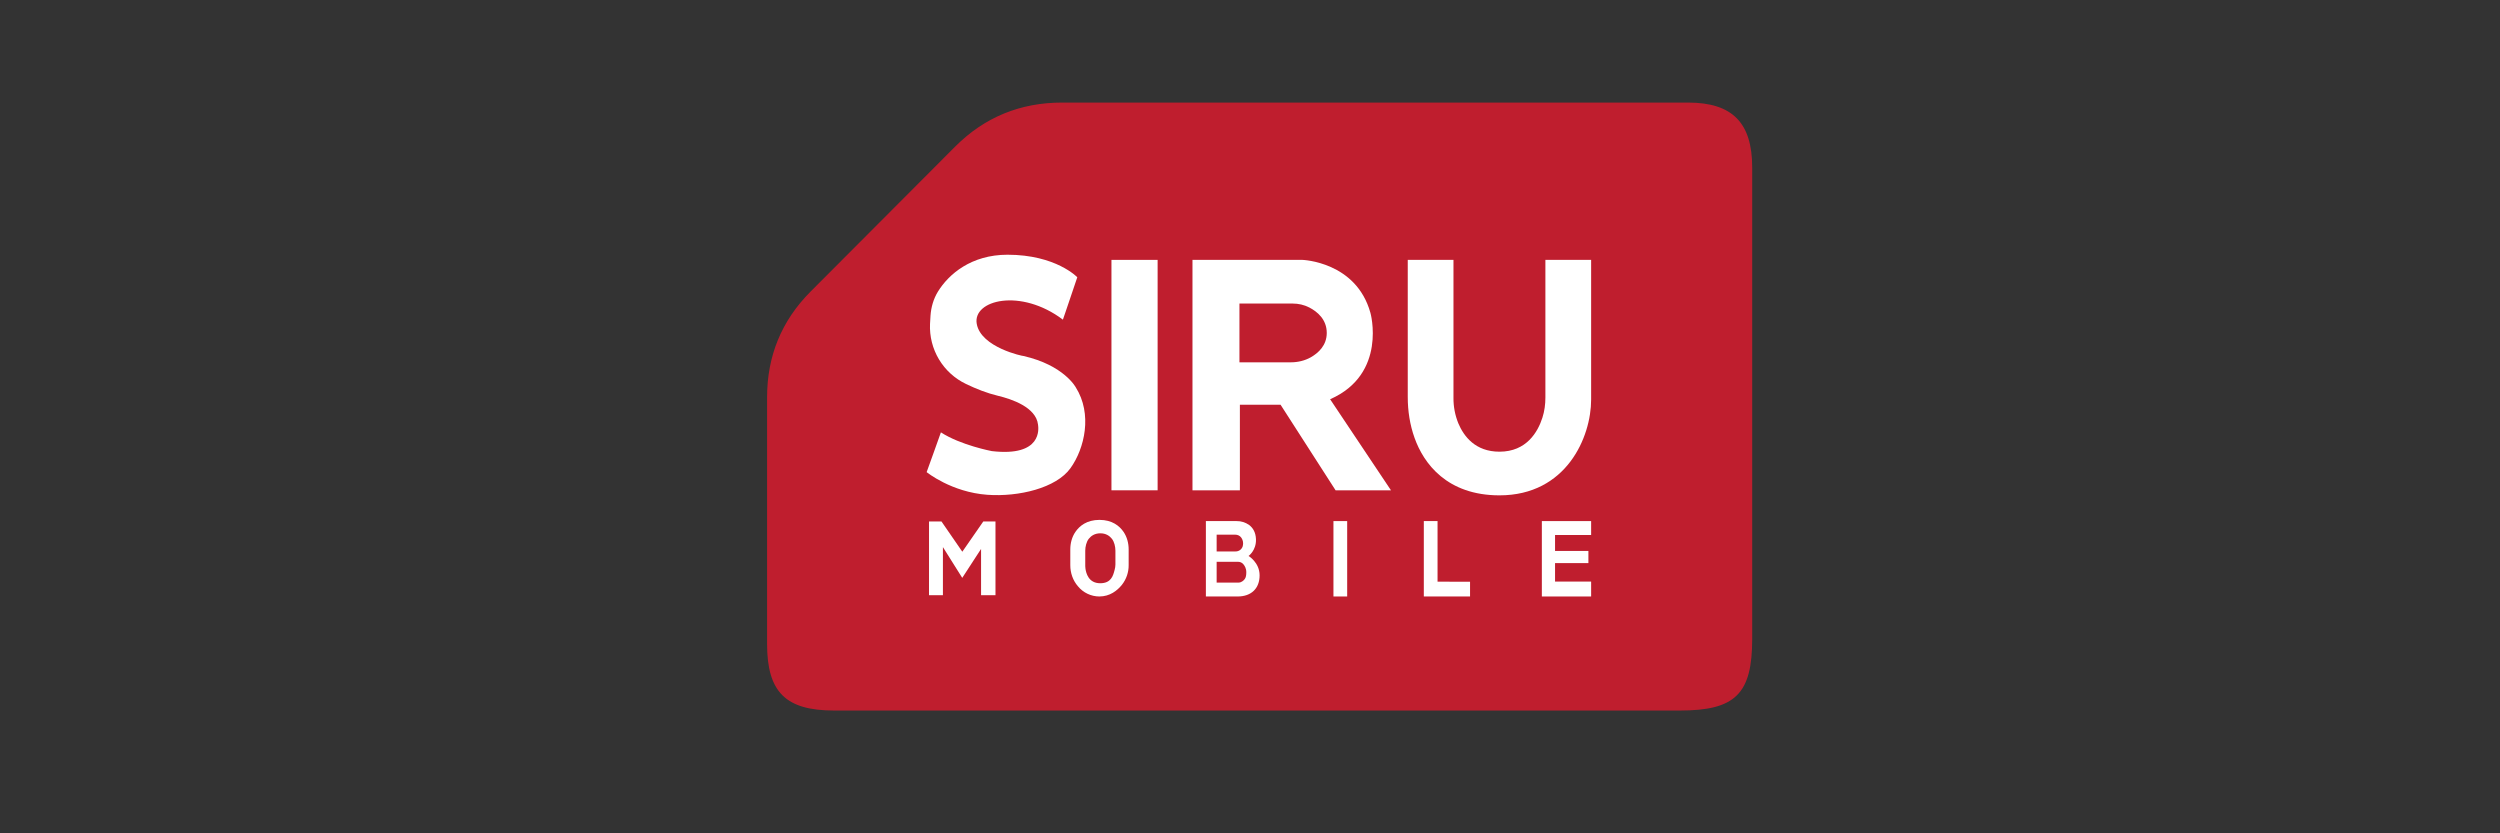
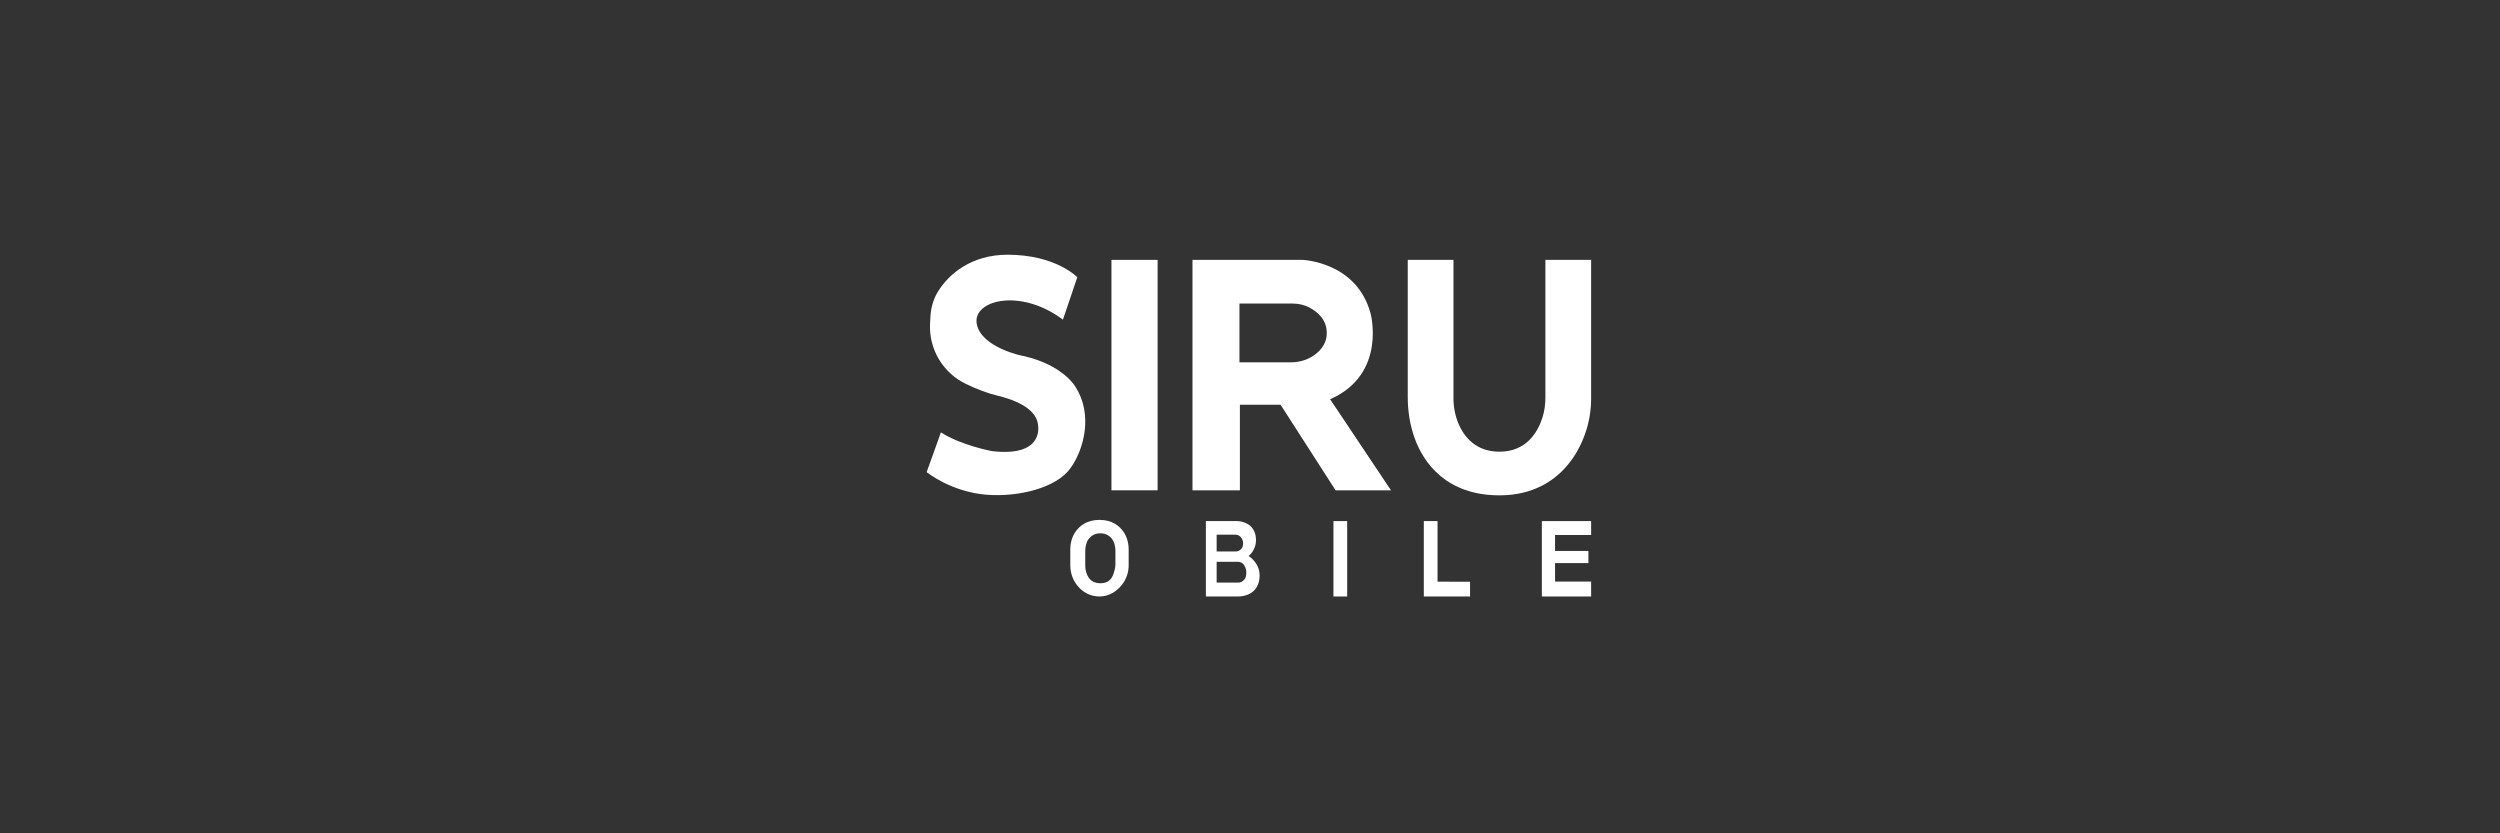
<svg xmlns="http://www.w3.org/2000/svg" width="108" height="36" viewBox="0 0 108 36" fill="none">
  <rect x="0" y="0" width="108" height="36" fill="#333333" stroke="none" />
-   <path d="M75.695 7.234C75.695 5.301 74.836 4.431 72.921 4.431H45.884C44.084 4.431 42.536 5.057 41.26 6.336C39.178 8.422 37.096 10.508 35.016 12.597C33.76 13.858 33.14 15.383 33.138 17.159C33.135 20.711 33.138 24.262 33.138 27.814C33.138 29.896 33.938 30.695 36.037 30.695C42.148 30.697 66.504 30.696 72.569 30.695C74.969 30.695 75.695 29.977 75.695 27.602V7.234Z" fill="#BF1E2E" />
  <path d="M43.524 11.004C45.615 11.004 46.539 11.977 46.539 11.977C46.539 11.977 45.917 13.821 45.917 13.809C44.092 12.43 42.013 12.96 42.195 13.989C42.377 15.017 44.214 15.392 44.214 15.379C45.966 15.778 46.473 16.733 46.473 16.733C47.199 17.882 46.86 19.368 46.244 20.226C45.628 21.084 44.008 21.472 42.654 21.375C41.099 21.263 40.031 20.396 40.031 20.396C40.031 20.396 40.647 18.691 40.647 18.678C41.506 19.235 42.848 19.488 42.848 19.488C45.039 19.742 44.864 18.499 44.844 18.353C44.843 18.346 44.842 18.34 44.842 18.34C44.755 17.593 43.706 17.24 43.119 17.1C42.637 16.985 42.178 16.802 41.732 16.588C41.247 16.357 40.841 15.987 40.564 15.526C40.288 15.065 40.153 14.532 40.177 13.995C40.182 13.875 40.189 13.755 40.198 13.635C40.223 13.271 40.326 12.913 40.517 12.6C40.98 11.847 41.956 11.004 43.524 11.004Z" fill="white" />
  <path d="M50.009 11.227H48.015V21.181H50.009V11.227Z" fill="white" />
  <path fill-rule="evenodd" clip-rule="evenodd" d="M59.201 13.511C59.201 13.494 59.945 16.159 57.461 17.247L60.09 21.181H57.697L55.321 17.485H53.563V21.181H51.515V11.227H56.264C56.264 11.227 58.585 11.3 59.201 13.511ZM53.544 15.652H55.765C56.064 15.652 56.361 15.583 56.623 15.437C56.954 15.249 57.316 14.922 57.316 14.382C57.316 13.796 56.903 13.461 56.563 13.284C56.339 13.168 56.09 13.113 55.839 13.113H53.544V15.652Z" fill="white" />
  <path d="M60.815 17.149V11.227L60.814 11.226H62.79V17.191C62.787 17.565 62.858 17.936 62.998 18.283C63.235 18.85 63.735 19.513 64.777 19.513C65.949 19.513 66.435 18.657 66.631 18.047C66.722 17.766 66.761 17.471 66.761 17.176V11.227H68.737V17.265C68.737 18.878 67.673 21.399 64.777 21.399C62.509 21.399 61.502 20.021 61.11 18.92C60.906 18.352 60.815 17.75 60.815 17.149Z" fill="white" />
-   <path d="M40.672 22.528H40.134L40.133 25.714H40.734V23.635L41.569 24.964L42.382 23.714V25.714H43.005V22.528H42.478L41.572 23.834L40.672 22.528Z" fill="white" />
  <path fill-rule="evenodd" clip-rule="evenodd" d="M46.456 22.98C46.634 22.72 46.949 22.459 47.498 22.459C48.046 22.459 48.362 22.72 48.54 22.98C48.689 23.201 48.758 23.467 48.758 23.735V24.407C48.762 24.717 48.66 25.019 48.468 25.263C48.266 25.514 47.948 25.768 47.489 25.768C47.313 25.767 47.139 25.727 46.98 25.651C46.821 25.575 46.68 25.465 46.569 25.329C46.35 25.078 46.237 24.753 46.237 24.419V23.735C46.237 23.467 46.306 23.201 46.456 22.98ZM48.152 24.618C48.173 24.543 48.185 24.466 48.186 24.387V23.789C48.186 23.62 48.137 23.4 48.03 23.271C47.932 23.149 47.775 23.039 47.535 23.039C47.294 23.039 47.137 23.149 47.039 23.271C46.933 23.4 46.883 23.62 46.883 23.787V24.462C46.883 24.501 46.886 24.539 46.893 24.576C46.921 24.751 47.018 25.196 47.531 25.196C48 25.196 48.086 24.87 48.146 24.639C48.148 24.632 48.15 24.625 48.152 24.618Z" fill="white" />
  <path fill-rule="evenodd" clip-rule="evenodd" d="M54.258 23.29C54.276 23.78 53.938 24.018 53.938 24.018C53.938 24.018 54.415 24.299 54.415 24.855C54.415 25.412 54.064 25.768 53.466 25.768H52.094V22.511H53.422C53.615 22.508 53.804 22.567 53.962 22.679C54.115 22.794 54.245 22.981 54.258 23.29ZM53.364 23.098H52.559V23.822H53.379C53.447 23.823 53.514 23.801 53.57 23.761C53.625 23.72 53.666 23.663 53.686 23.597C53.696 23.556 53.702 23.514 53.702 23.472C53.702 23.359 53.659 23.273 53.612 23.212C53.552 23.137 53.46 23.098 53.364 23.098ZM52.559 25.167H53.521V25.166C53.616 25.166 53.728 25.086 53.779 25.006C53.823 24.94 53.84 24.854 53.84 24.719C53.84 24.553 53.77 24.437 53.704 24.364C53.648 24.303 53.57 24.27 53.488 24.27H52.559V25.167Z" fill="white" />
  <path d="M58.198 22.511H57.605V25.768H58.198V22.511Z" fill="white" />
  <path d="M62.102 22.511V25.129L63.506 25.13V25.768H61.509V22.511H62.102Z" fill="white" />
  <path d="M66.608 22.511H68.737V23.112H67.178V23.801H68.619V24.326H67.178V25.124H68.737V25.768H66.608V22.511Z" fill="white" />
</svg>